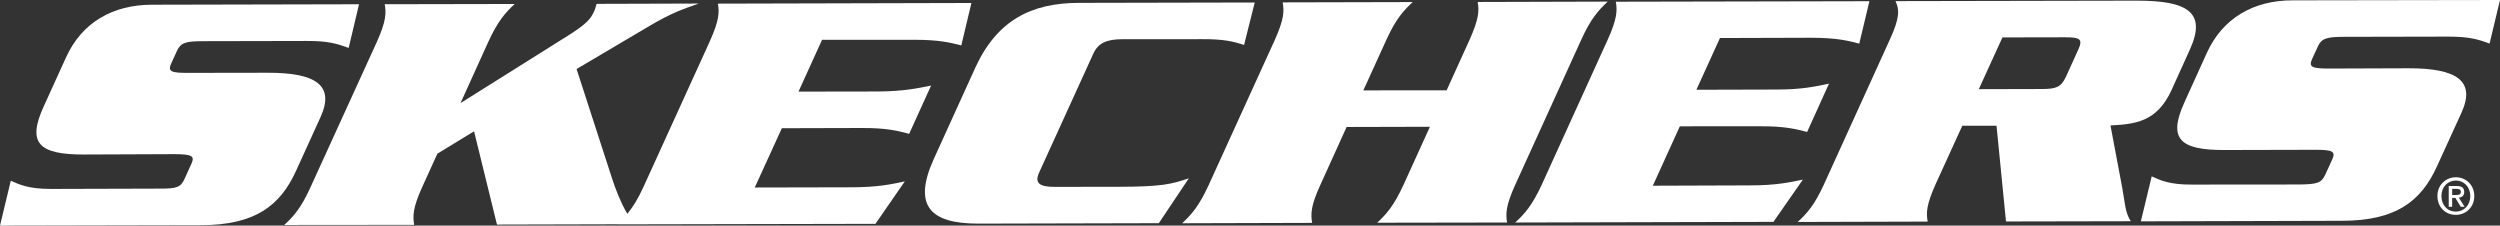
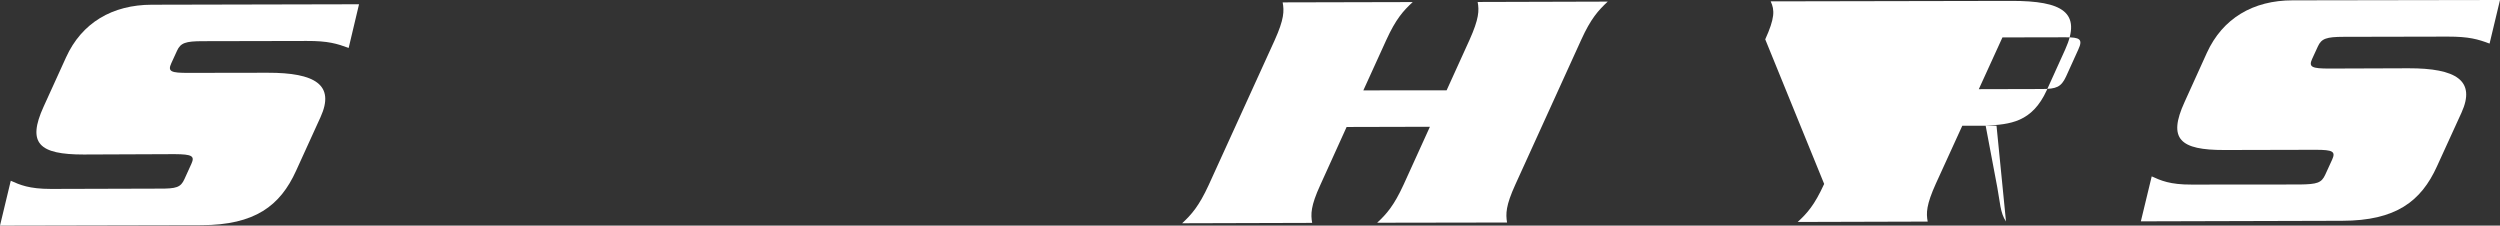
<svg xmlns="http://www.w3.org/2000/svg" version="1.1" id="圖層_1" x="0px" y="0px" viewBox="0 0 809.96 73.09" style="enable-background:new 0 0 809.96 73.09;" xml:space="preserve">
  <rect x="0" y="0" width="809.96" height="73.09" fill="#333333" stroke="none" />
  <style type="text/css">
	.st0{fill:#FFFFFF;}
</style>
  <g id="LOGO_00000147185166987521404430000011982831499810704051_">
    <path class="st0" d="M720.71,48.6l29.5-0.07c5.62,0,6.55,0.55,5.38,3.16l-2.24,4.89c-1.23,2.68-2.6,3.11-8.25,3.19l-34.98,0.03   c-7.11,0.04-10.07-1.33-13-2.66l-3.52,14.57l65.24-0.18c17.38-0.03,25.55-6.3,30.69-17.62l7.96-17.42   c4.73-10.39-1.73-14.4-17.19-14.37l-25.62,0.09c-5.67,0-6.8-0.47-5.58-3.14l1.86-4.04c1.16-2.54,2.76-3.09,8.39-3.1l33.66-0.07   c6.97-0.01,9.83,0.86,13.57,2.26L809.96,0l-67.2,0.11c-12.78,0-22.67,5.83-27.78,17.03l-7.24,15.97   C702.28,45.06,706.27,48.64,720.71,48.6z" />
-     <path class="st0" d="M798.5,67l-1.89-2.96c1.01-0.11,1.76-0.62,1.76-1.84c0-1.37-0.83-1.94-2.46-1.94h-2.56V67h1.11v-2.88h1.04   l1.74,2.88H798.5z M794.47,63.18V61.2h1.34c0.67,0,1.47,0.1,1.47,0.91c0,0.98-0.73,1.06-1.56,1.06H794.47z" />
-     <path class="st0" d="M801.63,63.52c0-3.66-2.77-6.09-5.96-6.09c-3.22,0-5.99,2.43-5.99,6.09c0,3.47,2.49,6.09,5.99,6.09   C798.86,69.61,801.63,67.18,801.63,63.52z M790.98,63.52c0-2.96,2.05-5.03,4.69-5.03c2.61,0,4.66,2.07,4.66,5.03   c0,2.98-2.05,5.03-4.66,5.03C792.77,68.55,790.98,66.29,790.98,63.52z" />
-     <path class="st0" d="M591,59.59c-3.11,6.82-5.5,9.51-8.58,12.32l42.12-0.12c-0.52-2.77-0.45-5.44,2.64-12.28l8.57-18.77h11.09   l3.07,31.01l40.44-0.08c-1.88-2.71-1.94-6.39-2.8-10.93l-3.79-20.1c7.91-0.44,15.01-1.02,19.8-11.5l5.98-13.21   c5.42-11.99-0.83-15.75-17.42-15.72l-78.01,0.15c1.35,2.8,1.33,5.5-1.76,12.3L591,59.59z M648.76,12.12l20.46-0.04   c4.61,0.01,5.7,0.56,4.1,4l-3.96,8.73c-1.6,3.45-3.2,4.01-7.77,4.03l-20.49,0.05L648.76,12.12z" />
+     <path class="st0" d="M591,59.59c-3.11,6.82-5.5,9.51-8.58,12.32l42.12-0.12c-0.52-2.77-0.45-5.44,2.64-12.28l8.57-18.77h11.09   l3.07,31.01c-1.88-2.71-1.94-6.39-2.8-10.93l-3.79-20.1c7.91-0.44,15.01-1.02,19.8-11.5l5.98-13.21   c5.42-11.99-0.83-15.75-17.42-15.72l-78.01,0.15c1.35,2.8,1.33,5.5-1.76,12.3L591,59.59z M648.76,12.12l20.46-0.04   c4.61,0.01,5.7,0.56,4.1,4l-3.96,8.73c-1.6,3.45-3.2,4.01-7.77,4.03l-20.49,0.05L648.76,12.12z" />
    <path class="st0" d="M391.57,60c-3.13,6.79-5.5,9.46-8.57,12.33l42.12-0.12c-0.49-2.82-0.49-5.47,2.64-12.28l8.52-18.79l26.99-0.07   l-8.54,18.78c-3.11,6.77-5.51,9.5-8.55,12.31l42.08-0.07c-0.45-2.81-0.43-5.47,2.68-12.28l21.37-46.96   c3.11-6.84,5.52-9.49,8.57-12.33l-42.14,0.12c0.52,2.79,0.43,5.44-2.64,12.29l-7.42,16.33l-26.98,0.02l7.43-16.31   c3.1-6.8,5.52-9.49,8.57-12.3l-42.14,0.1c0.52,2.8,0.49,5.44-2.61,12.31L391.57,60z" />
-     <path class="st0" d="M520.87,12.86L499.52,59.8c-3.13,6.77-5.54,9.47-8.61,12.29l83.65-0.21l9.55-13.7   c-4.17,0.9-8.76,1.89-17.19,1.88l-31.43,0.11l8.75-19.25l25.79-0.01c8.29-0.07,12.01,0.96,15.45,1.84l7.09-15.66   c-4.25,0.92-8.84,1.93-17.15,1.92l-25.82,0.07l7.64-16.76l29.5-0.09c8.49,0.02,12.16,0.99,15.63,1.91l3.29-13.75l-82.16,0.17   C524,3.33,523.96,6.03,520.87,12.86z" />
-     <path class="st0" d="M317,72.45l58.44-0.14l9.72-14.53c-5.74,1.89-8.47,2.71-23,2.74l-20.47,0.02c-4.73,0.01-6.59-1.1-5.07-4.54   l17.62-38.67c1.6-3.48,4.48-4.59,9.21-4.62l25.95-0.02c6.98-0.05,10.17,0.73,13.66,1.88l3.45-13.76l-56.94,0.12   c-15.44,0.02-26.55,5.63-33.6,21.02l-13.43,29.54C295.56,66.89,301.6,72.46,317,72.45z" />
-     <path class="st0" d="M100.61,60.63c-3.06,6.77-5.47,9.44-8.52,12.26l42.09-0.04c-0.47-2.84-0.45-5.54,2.63-12.3l4.9-10.77   l11.88-7.24l7.42,30.22l39-0.1c-0.01,0.01-0.02,0.02-0.03,0.03l83.65-0.17l9.52-13.76c-4.12,0.9-8.71,1.91-17.19,1.92l-31.43,0.07   l8.78-19.21l25.81-0.07c8.29-0.04,11.99,0.97,15.43,1.89l7.11-15.64c-4.26,0.86-8.87,1.87-17.15,1.92l-25.81,0.04l7.64-16.79h29.49   c8.46-0.04,12.15,0.95,15.62,1.82l3.27-13.74l-82.13,0.21c0.49,2.78,0.44,5.43-2.66,12.29l-21.35,46.86   c-1.94,4.3-3.62,6.87-5.35,8.94c-2.2-3.75-3.81-8.08-4.86-11.22l-11.57-35.69L210.7,8.24c6.9-4.06,10.53-5.28,15.68-7.09l-33.1,0.1   c-0.26,0.89-0.46,1.79-0.91,2.66c-1.07,2.37-2.76,4.14-8.54,7.75l-34.63,21.74l8.99-19.82c3.11-6.78,5.54-9.48,8.56-12.29   l-42.11,0.08c0.51,2.82,0.48,5.52-2.6,12.32L100.61,60.63z" />
    <path class="st0" d="M95.92,55.34l7.93-17.4c4.75-10.42-1.71-14.41-17.15-14.37l-25.67,0.04c-5.65,0.02-6.76-0.44-5.54-3.1   l1.85-4.04c1.15-2.56,2.74-3.13,8.37-3.13l33.66-0.07c6.98-0.03,9.84,0.89,13.59,2.26l3.36-14.15L49.18,1.53   C36.43,1.55,26.51,7.35,21.41,18.56l-7.26,15.95c-5.49,12-1.44,15.55,12.96,15.55l29.47-0.12c5.66,0.04,6.59,0.59,5.42,3.15   l-2.24,4.93c-1.22,2.7-2.61,3.13-8.26,3.09l-34.98,0.1c-7.11,0-10.06-1.32-13.03-2.65L0,73.09l65.27-0.14   C82.6,72.91,90.78,66.67,95.92,55.34z" />
  </g>
</svg>